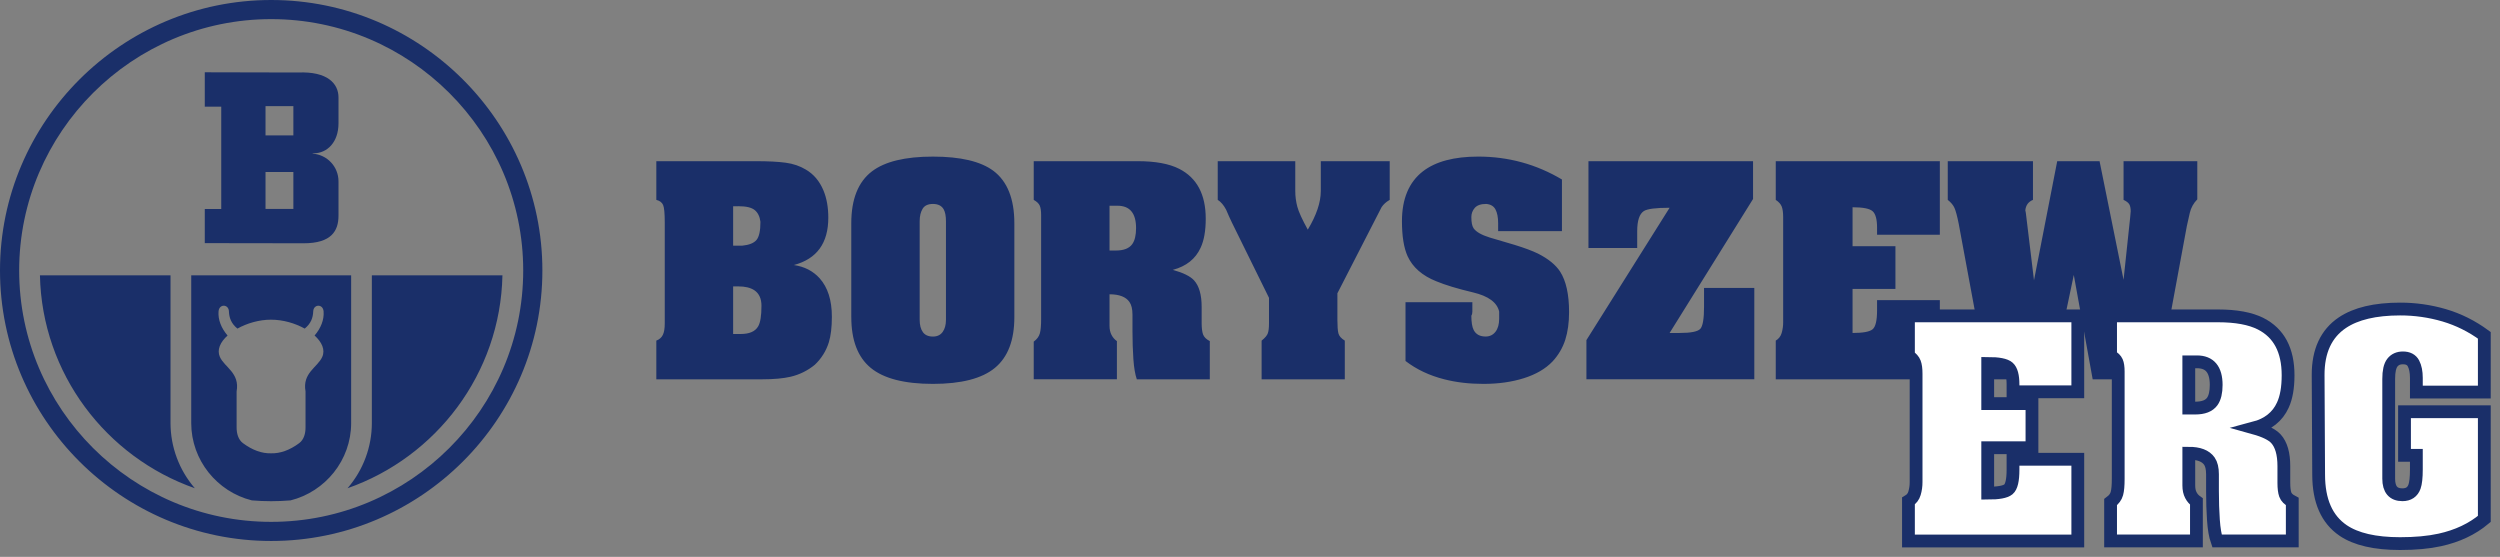
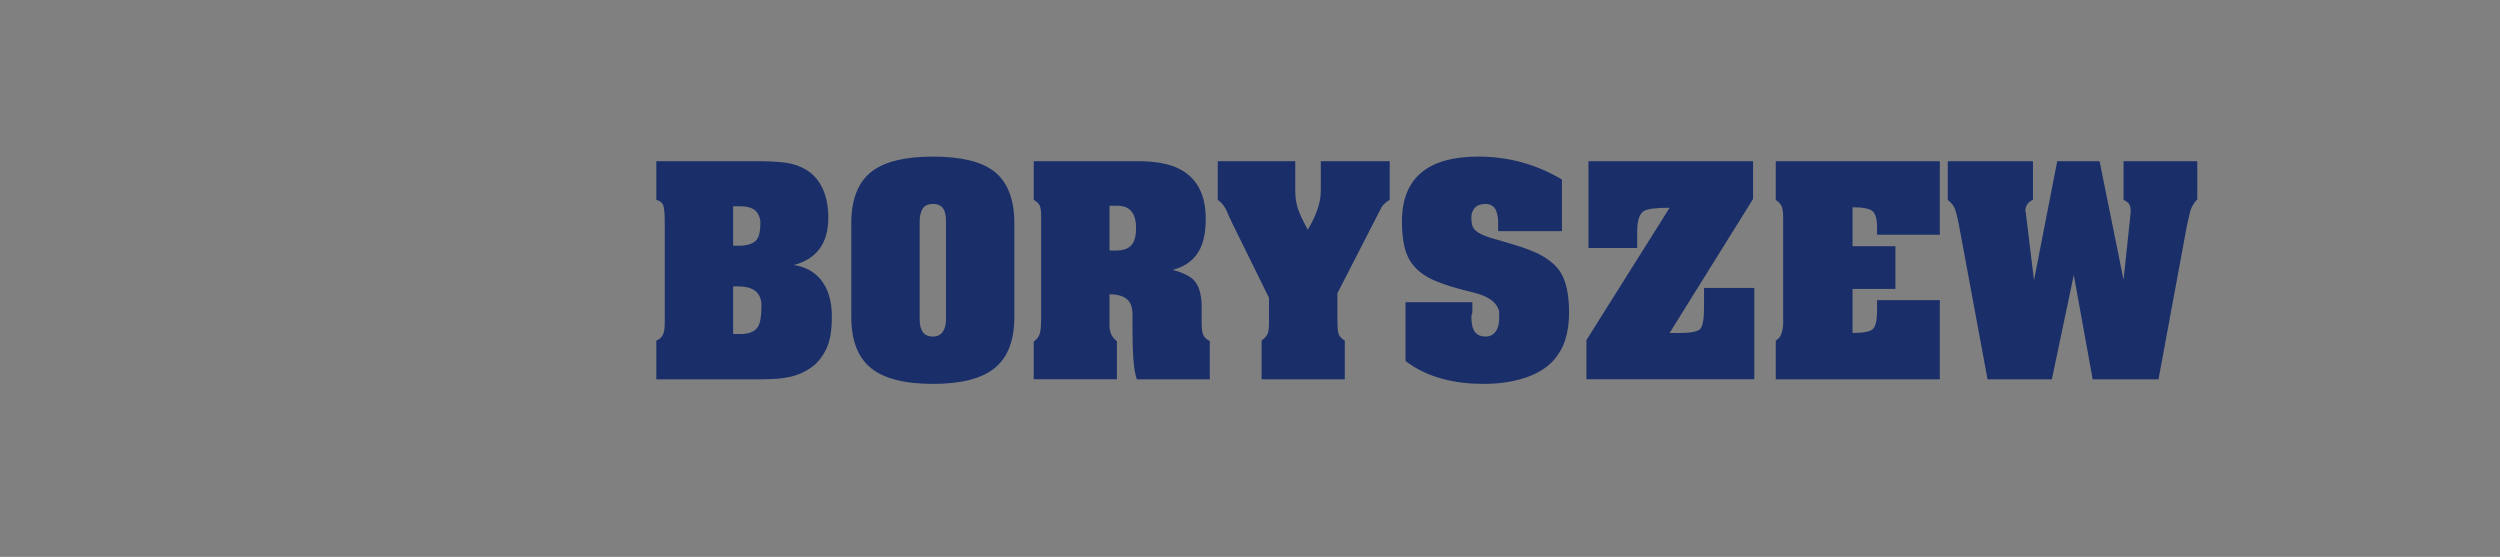
<svg xmlns="http://www.w3.org/2000/svg" width="211px" height="47px" viewBox="0 0 211 47" version="1.1">
  <rect x="0" y="0" width="211" height="47" fill="#808080" stroke="none" />
  <title>logo 2</title>
  <desc>Created with Sketch.</desc>
  <g id="Symbols" stroke="none" stroke-width="1" fill="none" fill-rule="evenodd">
    <g id="header" transform="translate(-135, -22)">
      <g id="logo-2" transform="translate(135, 4)">
        <g id="logo-poziom-copy">
          <g id="logo-ERG" transform="translate(0, 18)">
-             <path d="M16.443,41.207 C8.964,38.585 3.543,31.535 3.371,23.237 L14.392,23.237 L14.392,35.703 C14.393,37.723 15.121,39.676 16.443,41.207 Z M24.522,42.233 C27.451,41.499 29.637,38.843 29.637,35.703 L29.637,23.237 L16.14,23.237 L16.14,35.703 C16.14,38.844 18.326,41.499 21.255,42.233 C21.794,42.278 22.338,42.301 22.888,42.301 C23.438,42.301 23.983,42.278 24.521,42.233 L24.522,42.233 Z M42.406,23.237 C42.234,31.535 36.813,38.585 29.333,41.207 C30.656,39.676 31.384,37.723 31.384,35.703 L31.384,23.237 L42.406,23.237 Z M22.888,1.614 C11.173,1.614 1.618,11.144 1.618,22.829 C1.618,34.514 11.173,44.045 22.888,44.045 C34.604,44.045 44.159,34.514 44.159,22.829 C44.159,11.144 34.604,1.614 22.888,1.614 Z M22.41,8.959 L24.761,8.959 L24.761,11.427 L22.41,11.427 L22.41,8.958 L22.41,8.959 Z M22.41,14.516 L24.761,14.516 L24.761,17.632 L22.41,17.632 L22.41,14.514 L22.41,14.516 Z M17.283,20.519 L17.283,17.64 L18.673,17.64 L18.673,9.005 L17.283,9.005 L17.283,6.101 L25.156,6.119 C27.648,6.012 28.569,7.063 28.569,8.217 L28.569,10.414 C28.569,11.995 27.621,12.94 26.463,12.94 L26.388,12.94 L26.388,12.969 C27.613,13.053 28.565,14.068 28.569,15.293 L28.569,18.204 C28.569,19.486 27.971,20.538 25.62,20.533 L17.283,20.52 L17.283,20.519 Z M22.865,26.982 L22.893,26.982 C23.883,26.982 24.906,27.281 25.718,27.733 C26.254,27.298 26.415,26.809 26.436,26.278 C26.461,25.66 27.258,25.628 27.311,26.278 C27.37,26.978 27.078,27.705 26.551,28.318 C27.166,28.872 27.465,29.522 27.198,30.122 C26.801,31.012 25.505,31.466 25.787,33.038 L25.787,36.079 C25.787,36.587 25.651,37.106 25.251,37.403 C24.447,37.998 23.651,38.28 22.879,38.26 C22.104,38.28 21.311,37.998 20.507,37.403 C20.107,37.106 19.97,36.587 19.97,36.079 L19.97,33.037 C20.251,31.465 18.955,31.01 18.557,30.122 C18.291,29.524 18.591,28.871 19.207,28.318 C18.678,27.705 18.387,26.977 18.446,26.277 C18.5,25.627 19.297,25.66 19.321,26.277 C19.341,26.809 19.503,27.298 20.039,27.733 C20.85,27.28 21.875,26.981 22.864,26.981 L22.865,26.982 Z M22.888,0 C10.282,0 0,10.255 0,22.829 C0,35.403 10.282,45.659 22.888,45.659 C35.495,45.659 45.777,35.404 45.777,22.829 C45.777,10.255 35.495,0 22.888,0 Z" id="Shape" fill="#1A2F69" />
            <path d="M164.39,13.604 L171.583,13.604 L171.583,16.87 C171.195,17.027 170.98,17.321 170.937,17.75 L170.98,17.964 L171.669,23.657 L173.629,13.604 L177.203,13.604 L179.228,23.614 L179.788,18.329 L179.831,17.835 C179.831,17.577 179.792,17.38 179.713,17.245 C179.633,17.109 179.472,16.984 179.228,16.869 L179.228,13.604 L185.452,13.604 L185.452,16.826 C185.136,17.142 184.915,17.54 184.817,17.975 C184.709,18.426 184.626,18.795 184.569,19.082 L182.178,32.013 L176.622,32.013 L175.028,23.205 L173.176,32.013 L167.749,32.013 L165.316,18.888 C165.188,18.244 165.069,17.8 164.961,17.556 C164.853,17.312 164.663,17.083 164.391,16.87 L164.391,13.604 L164.39,13.604 Z M149.874,13.604 L163.722,13.604 L163.722,19.812 L158.424,19.812 L158.424,19.211 C158.424,18.51 158.298,18.048 158.047,17.826 C157.796,17.603 157.233,17.493 156.356,17.493 L156.356,20.78 L159.975,20.78 L159.975,24.387 L156.356,24.387 L156.356,28.103 C157.232,28.103 157.796,28 158.047,27.792 C158.299,27.584 158.424,27.051 158.424,26.192 L158.424,25.332 L163.722,25.332 L163.722,32.013 L149.874,32.013 L149.874,28.748 C150.115,28.609 150.293,28.382 150.369,28.114 C150.459,27.811 150.503,27.496 150.499,27.179 L150.499,18.33 C150.499,17.943 150.459,17.646 150.38,17.439 C150.301,17.231 150.132,17.042 149.874,16.87 L149.874,13.604 Z M134.066,13.604 L147.957,13.604 L147.957,16.795 L140.915,28.103 L141.755,28.103 C142.717,28.103 143.302,27.985 143.51,27.749 C143.718,27.513 143.822,26.894 143.821,25.891 L143.821,24.301 L148.064,24.301 L148.064,32.012 L133.894,32.012 L133.894,28.705 L140.915,17.535 C139.752,17.535 139.027,17.628 138.74,17.814 C138.366,18.058 138.18,18.624 138.18,19.511 L138.18,20.929 L134.066,20.929 L134.066,13.604 Z M118.625,25.503 L124.267,25.503 L124.267,26.298 C124.267,26.442 124.239,26.556 124.182,26.642 C124.182,27.186 124.246,27.587 124.375,27.845 C124.562,28.217 124.899,28.403 125.387,28.403 C125.732,28.403 126.009,28.27 126.217,28.004 C126.425,27.738 126.529,27.369 126.529,26.898 L126.529,26.299 C126.357,25.526 125.621,24.986 124.321,24.678 C123.022,24.37 121.992,24.058 121.231,23.743 C120.04,23.27 119.229,22.561 118.798,21.616 C118.483,20.914 118.325,19.932 118.325,18.672 C118.325,16.782 118.913,15.379 120.091,14.462 C121.167,13.631 122.725,13.216 124.764,13.216 C127.305,13.216 129.66,13.86 131.828,15.149 L131.828,19.51 L126.443,19.51 L126.443,18.845 C126.443,18.343 126.367,17.953 126.217,17.674 C126.066,17.395 125.804,17.241 125.431,17.212 C124.986,17.212 124.667,17.323 124.472,17.544 C124.281,17.76 124.177,18.04 124.182,18.328 C124.182,18.772 124.246,19.086 124.375,19.273 C124.591,19.575 125.043,19.832 125.732,20.047 C126.68,20.333 127.383,20.541 127.843,20.67 C128.675,20.927 129.328,21.171 129.802,21.401 C130.678,21.844 131.303,22.353 131.676,22.926 C132.179,23.713 132.43,24.852 132.43,26.341 C132.43,27.229 132.322,28.01 132.107,28.683 C131.887,29.364 131.52,29.989 131.03,30.511 C130.441,31.127 129.637,31.596 128.618,31.918 C127.6,32.24 126.458,32.401 125.194,32.4 C124.001,32.4 122.903,32.271 121.898,32.013 C120.649,31.698 119.558,31.183 118.625,30.466 L118.625,25.505 L118.625,25.503 Z M102.775,13.604 L109.321,13.604 L109.321,16.117 C109.32,16.567 109.378,17.014 109.494,17.449 C109.609,17.879 109.903,18.523 110.377,19.382 C111.11,18.166 111.476,17.077 111.476,16.117 L111.476,13.604 L117.291,13.604 L117.291,16.87 C116.989,17.041 116.76,17.249 116.602,17.492 C116.43,17.836 116.279,18.129 116.15,18.373 L112.876,24.754 L112.876,26.988 C112.876,27.532 112.905,27.915 112.962,28.137 C113.02,28.36 113.199,28.563 113.501,28.749 L113.501,32.015 L106.48,32.015 L106.48,28.748 C106.767,28.519 106.942,28.311 107.007,28.125 C107.072,27.939 107.105,27.653 107.104,27.266 L107.104,25.139 L103.982,18.802 C103.809,18.444 103.644,18.078 103.487,17.705 C103.285,17.318 103.048,17.039 102.776,16.868 L102.776,13.604 L102.775,13.604 Z M93.644,17.364 L93.644,21.144 L94.182,21.144 C94.843,21.144 95.302,20.965 95.561,20.606 C95.776,20.306 95.884,19.855 95.884,19.253 C95.884,17.993 95.36,17.363 94.312,17.364 L93.644,17.364 Z M87.249,13.604 L96.035,13.604 C97.514,13.604 98.677,13.819 99.523,14.248 C101.017,15.007 101.764,16.411 101.764,18.459 C101.764,19.476 101.62,20.292 101.333,20.908 C100.902,21.853 100.12,22.476 98.986,22.777 C99.861,23.02 100.457,23.314 100.773,23.657 C101.204,24.129 101.419,24.874 101.419,25.891 L101.419,27.266 C101.419,27.681 101.459,28 101.537,28.222 C101.616,28.444 101.806,28.634 102.108,28.791 L102.108,32.013 L95.947,32.013 C95.804,31.598 95.707,31.028 95.657,30.306 C95.607,29.583 95.582,28.792 95.581,27.932 L95.581,26.556 C95.581,26.084 95.495,25.726 95.323,25.482 C95.021,25.053 94.461,24.838 93.643,24.838 L93.643,27.48 C93.643,27.795 93.7,28.06 93.816,28.275 C93.922,28.48 94.077,28.657 94.267,28.791 L94.267,32.012 L87.247,32.012 L87.247,28.834 C87.519,28.634 87.691,28.401 87.764,28.136 C87.836,27.87 87.872,27.472 87.871,26.943 L87.871,18.158 C87.871,17.8 87.832,17.532 87.753,17.353 C87.674,17.174 87.505,17.013 87.247,16.87 L87.247,13.604 L87.249,13.604 Z M79.839,26.988 L79.839,18.673 C79.839,18.23 79.774,17.894 79.645,17.664 C79.473,17.364 79.171,17.213 78.74,17.213 C78.324,17.213 78.033,17.349 77.868,17.621 C77.702,17.893 77.62,18.244 77.62,18.673 L77.62,26.988 C77.62,27.433 77.71,27.78 77.89,28.03 C78.069,28.281 78.352,28.406 78.74,28.406 C79.099,28.406 79.372,28.277 79.559,28.019 C79.745,27.762 79.839,27.418 79.839,26.989 L79.839,26.988 Z M71.848,26.774 L71.848,18.845 C71.848,16.812 72.43,15.351 73.593,14.463 C74.684,13.632 76.4,13.217 78.74,13.217 C81.066,13.217 82.767,13.618 83.845,14.42 C85.022,15.307 85.611,16.783 85.611,18.845 L85.611,26.772 C85.611,28.719 85.065,30.144 83.974,31.046 C82.883,31.948 81.139,32.399 78.742,32.4 C76.33,32.4 74.578,31.948 73.487,31.046 C72.396,30.144 71.851,28.719 71.85,26.772 L71.848,26.774 Z M61.877,24.174 L61.877,28.19 L62.502,28.19 C63.248,28.19 63.743,27.975 63.988,27.545 C64.175,27.23 64.268,26.65 64.268,25.805 C64.268,25.204 64.067,24.767 63.665,24.495 C63.334,24.28 62.889,24.172 62.33,24.173 L61.877,24.174 Z M61.877,17.408 L61.877,20.736 L62.631,20.736 C63.22,20.679 63.625,20.518 63.848,20.253 C64.071,19.987 64.182,19.476 64.181,18.717 C64.124,18.273 63.962,17.944 63.697,17.729 C63.431,17.513 62.976,17.405 62.331,17.406 L61.877,17.408 Z M64.354,32.015 L55.394,32.015 L55.394,28.748 C55.654,28.648 55.836,28.487 55.944,28.265 C56.052,28.043 56.105,27.724 56.105,27.309 L56.105,18.76 C56.105,18 56.059,17.514 55.965,17.299 C55.872,17.085 55.682,16.941 55.394,16.87 L55.394,13.604 L63.815,13.604 C64.849,13.604 65.682,13.647 66.315,13.733 C66.947,13.819 67.514,14.012 68.014,14.313 C68.675,14.7 69.171,15.287 69.5,16.075 C69.773,16.734 69.91,17.5 69.909,18.373 C69.909,20.521 68.94,21.853 67.002,22.369 C67.893,22.498 68.617,22.87 69.177,23.486 C69.866,24.259 70.21,25.34 70.21,26.729 C70.21,27.617 70.124,28.341 69.951,28.899 C69.727,29.62 69.319,30.272 68.767,30.789 C68.172,31.279 67.472,31.624 66.721,31.798 C66.105,31.941 65.316,32.013 64.354,32.013 L64.354,32.015 Z" id="Shape" fill="#1A2F69" />
-             <path d="M195.694,40.072 L195.65,31.669 C195.64,29.63 196.332,28.152 197.695,27.235 C198.836,26.468 200.458,26.084 202.563,26.082 C203.827,26.079 205.085,26.258 206.297,26.614 C207.497,26.969 208.623,27.53 209.676,28.299 L209.676,33.088 L203.941,33.088 L203.941,31.892 C203.941,31.388 203.859,30.982 203.697,30.672 C203.534,30.361 203.237,30.206 202.807,30.206 C202.422,30.206 202.126,30.339 201.918,30.605 C201.71,30.871 201.606,31.329 201.607,31.979 L201.607,40.404 C201.607,41.305 201.992,41.757 202.763,41.757 C203.282,41.757 203.621,41.527 203.785,41.07 C203.885,40.789 203.941,40.308 203.941,39.628 L203.941,38.432 L202.941,38.432 L202.941,34.751 L209.676,34.751 L209.676,43.796 C208.654,44.654 207.402,45.245 205.92,45.57 C204.972,45.778 203.854,45.881 202.564,45.88 C200.444,45.88 198.845,45.507 197.762,44.772 C196.386,43.838 195.697,42.271 195.694,40.072 Z" id="Path" stroke="#1A2F69" stroke-width="1.08" fill="#FFFFFF" />
-             <path d="M161.073,26.659 L175.366,26.659 L175.366,33.066 L169.898,33.066 L169.898,32.445 C169.898,31.722 169.768,31.245 169.509,31.016 C169.25,30.787 168.668,30.673 167.763,30.673 L167.763,34.065 L171.498,34.065 L171.498,37.788 L167.763,37.788 L167.763,41.623 C168.668,41.623 169.25,41.516 169.509,41.301 C169.768,41.087 169.898,40.536 169.898,39.65 L169.898,38.763 L175.366,38.763 L175.366,45.658 L161.073,45.658 L161.073,42.289 C161.322,42.145 161.505,41.911 161.584,41.635 C161.677,41.322 161.722,40.997 161.718,40.671 L161.718,31.536 C161.718,31.138 161.677,30.831 161.595,30.616 C161.514,30.402 161.34,30.206 161.073,30.029 L161.073,26.659 Z" id="Path" stroke="#1A2F69" stroke-width="1.08" fill="#FFFFFF" />
-             <path d="M184.734,30.539 L184.734,34.441 L185.289,34.441 C185.971,34.441 186.445,34.256 186.713,33.886 C186.935,33.576 187.046,33.11 187.046,32.49 C187.046,31.19 186.505,30.539 185.424,30.539 L184.734,30.539 Z M178.133,26.659 L187.201,26.659 C188.728,26.659 189.928,26.881 190.802,27.324 C192.343,28.107 193.114,29.556 193.114,31.67 C193.114,32.719 192.966,33.561 192.669,34.196 C192.225,35.171 191.417,35.814 190.247,36.124 C191.15,36.375 191.765,36.677 192.091,37.032 C192.535,37.52 192.757,38.289 192.757,39.338 L192.757,40.757 C192.757,41.186 192.798,41.515 192.879,41.744 C192.961,41.973 193.157,42.169 193.468,42.332 L193.468,45.655 L187.113,45.655 C186.964,45.227 186.864,44.639 186.813,43.894 C186.761,43.148 186.735,42.332 186.734,41.444 L186.734,40.025 C186.734,39.537 186.645,39.168 186.468,38.916 C186.157,38.473 185.579,38.252 184.735,38.252 L184.735,40.977 C184.735,41.302 184.794,41.575 184.913,41.797 C185.023,42.009 185.183,42.191 185.379,42.329 L185.379,45.652 L178.133,45.652 L178.133,42.377 C178.414,42.17 178.592,41.929 178.666,41.656 C178.741,41.383 178.778,40.973 178.777,40.426 L178.777,31.359 C178.777,30.99 178.737,30.713 178.655,30.528 C178.574,30.343 178.4,30.177 178.133,30.029 L178.133,26.659 Z" id="Shape" stroke="#1A2F69" stroke-width="1.08" fill="#FFFFFF" />
          </g>
        </g>
      </g>
    </g>
  </g>
</svg>